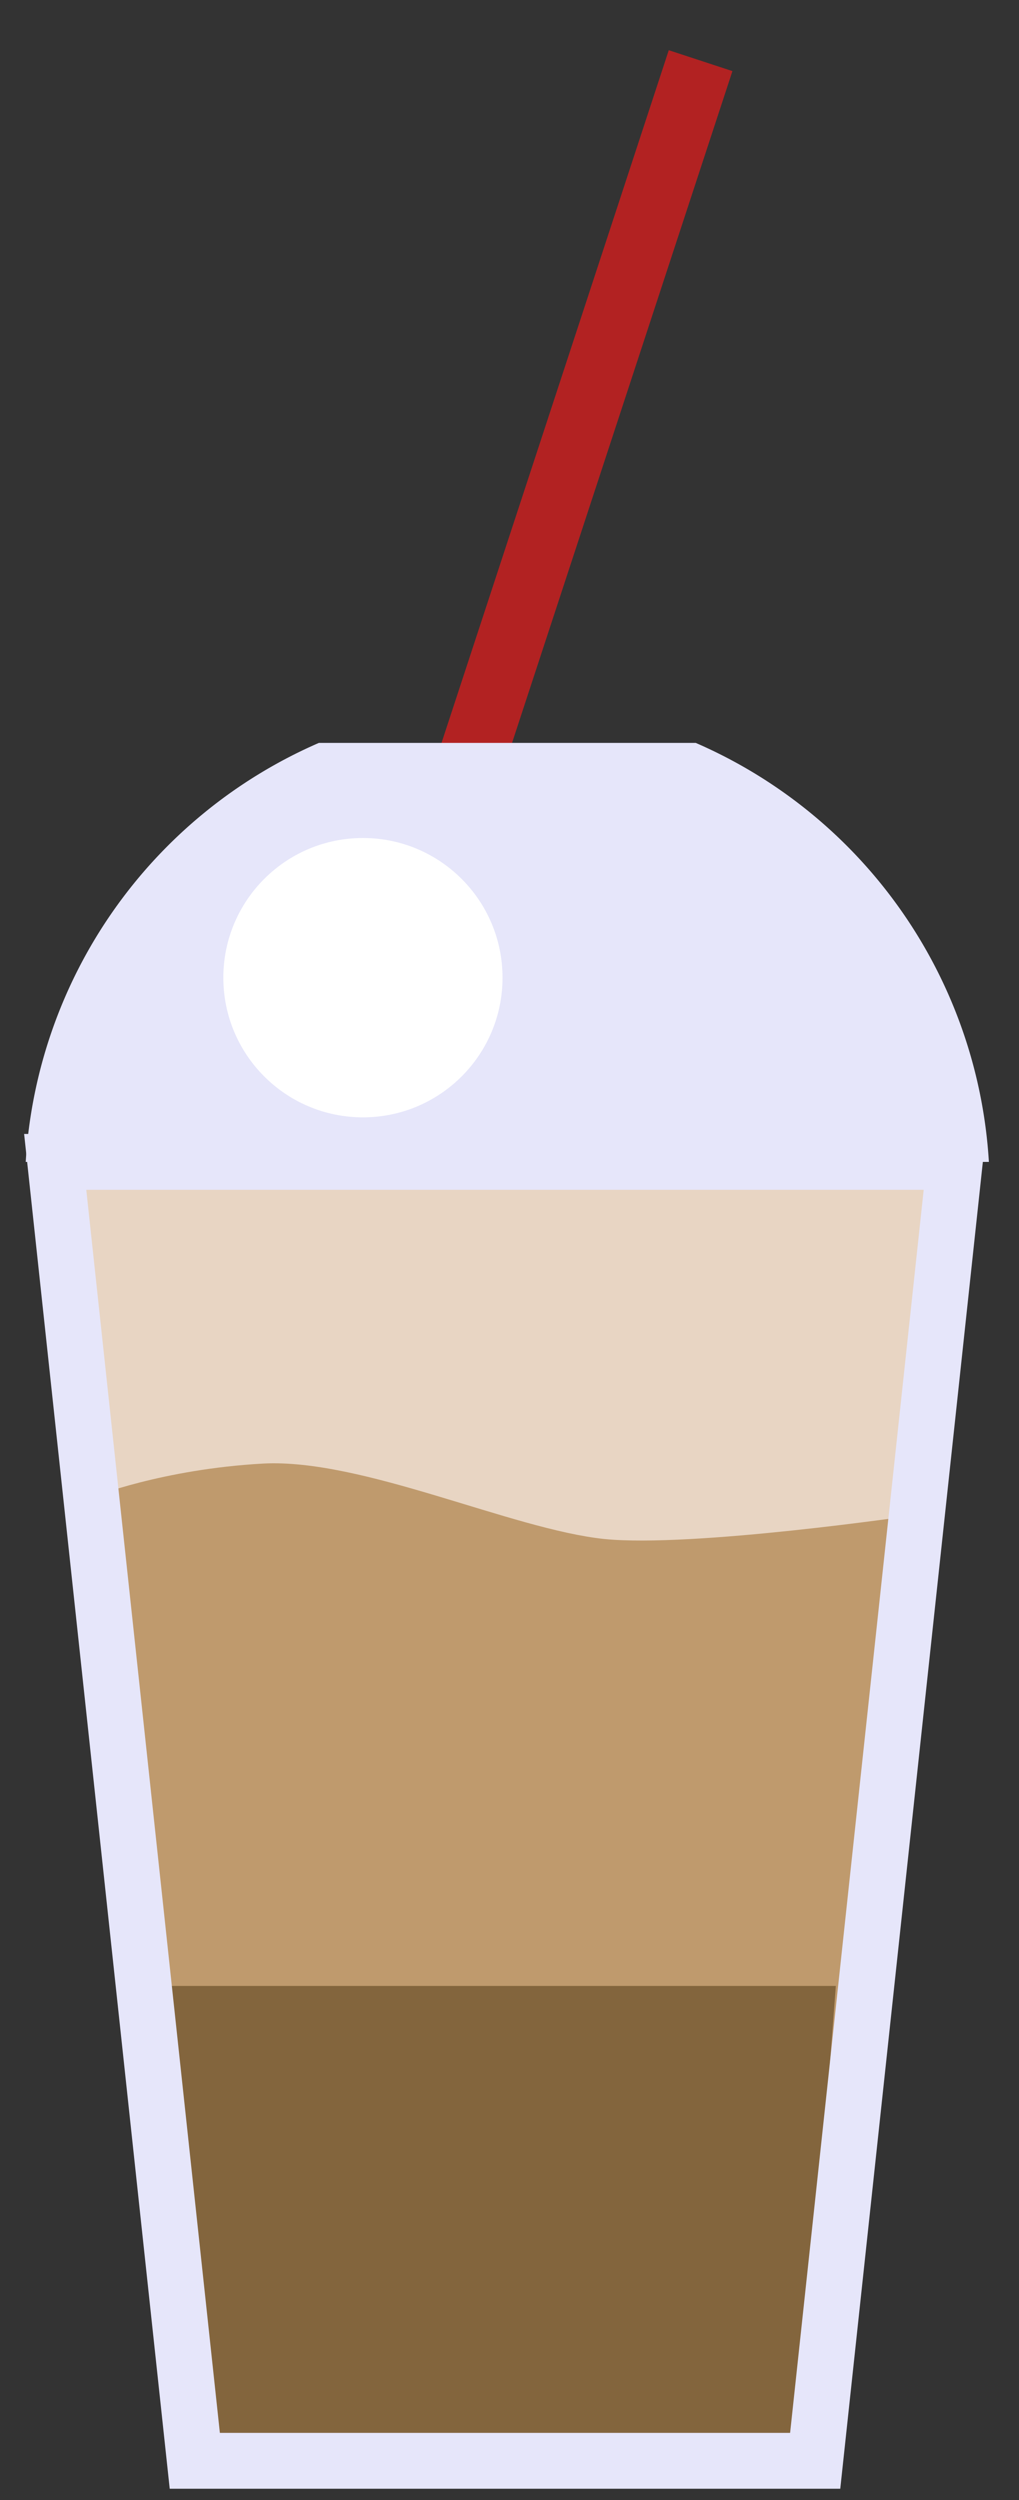
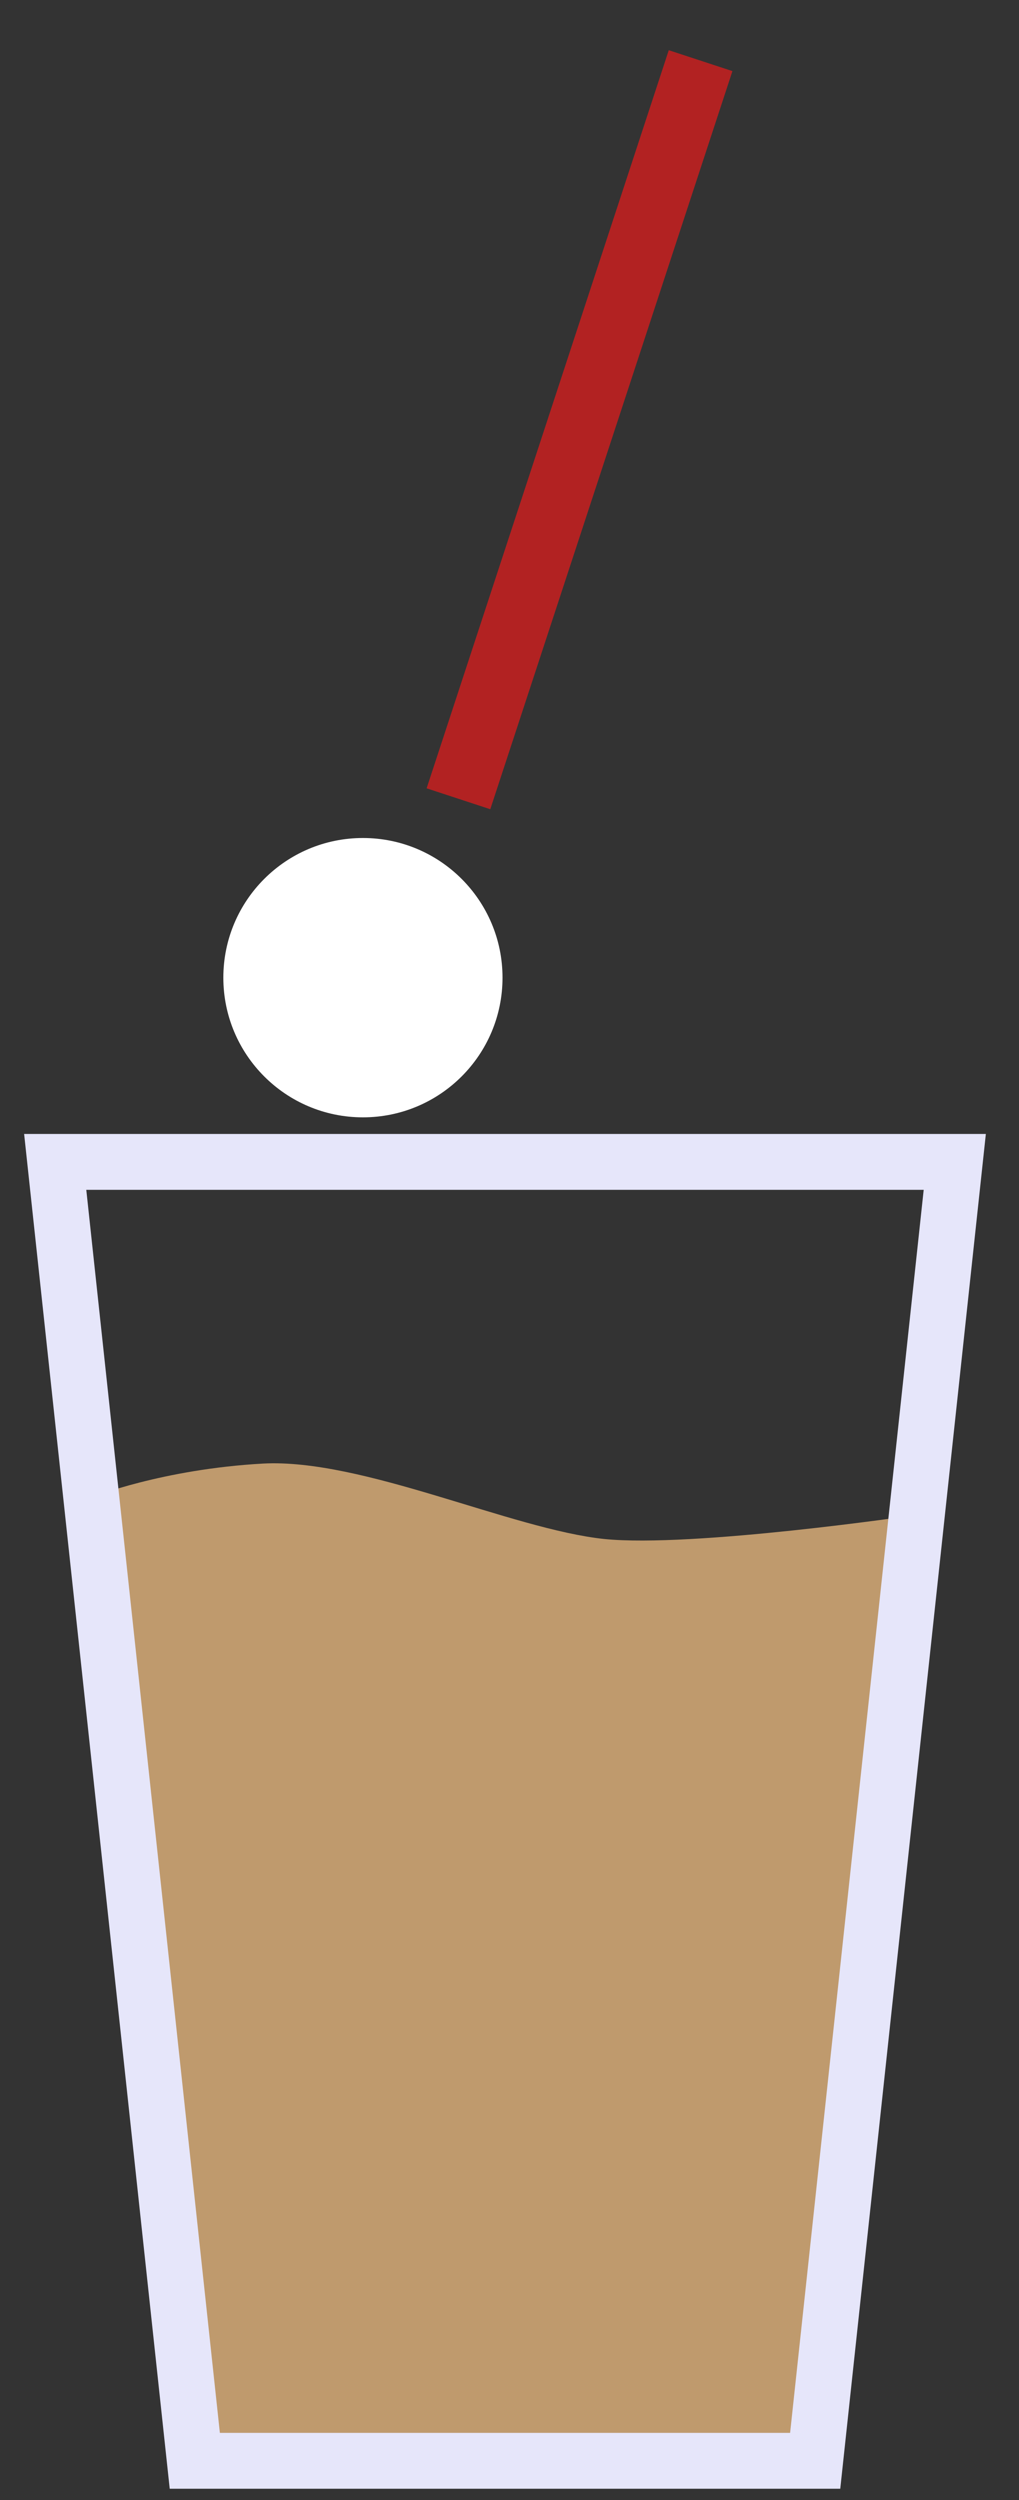
<svg xmlns="http://www.w3.org/2000/svg" width="100%" height="100%" viewBox="0 0 73 179">
  <rect x="0" y="0" width="73" height="179" fill="#333333" stroke="none" />
  <title>Becher mit rundem Deckel</title>
-   <path d="m2.844 83.191 10 93h44.444l10-93z" fill="#e8d5c3" />
  <path d="m13.955 176.19-7.333-69s5-2 12.222-2.4c7.111-0.38 17.778 4.7 24.444 5.4 6.333 0.64 22.222-1.7 22.222-1.7l-6.778 68z" fill="#bf9a6d" stroke-width="1.054" />
-   <path d="m12.843 176.19-3-34h50.036l-2.591 34z" fill="#83653d" />
  <path d="m13.955 176.19-10-93h64.444l-10 93h-22.222z" fill="none" stroke="lavender" stroke-width="4" />
  <path d="m32.843 57.191 17.347-52.848" fill="none" stroke="firebrick" stroke-width="4.8" />
-   <path d="m22.843 53.191a35 35 0 0 0 -21 30h69a35 35 0 0 0 -21 -30z" fill="lavender" />
  <circle cx="26" cy="70" r="10" fill="white" />
</svg>